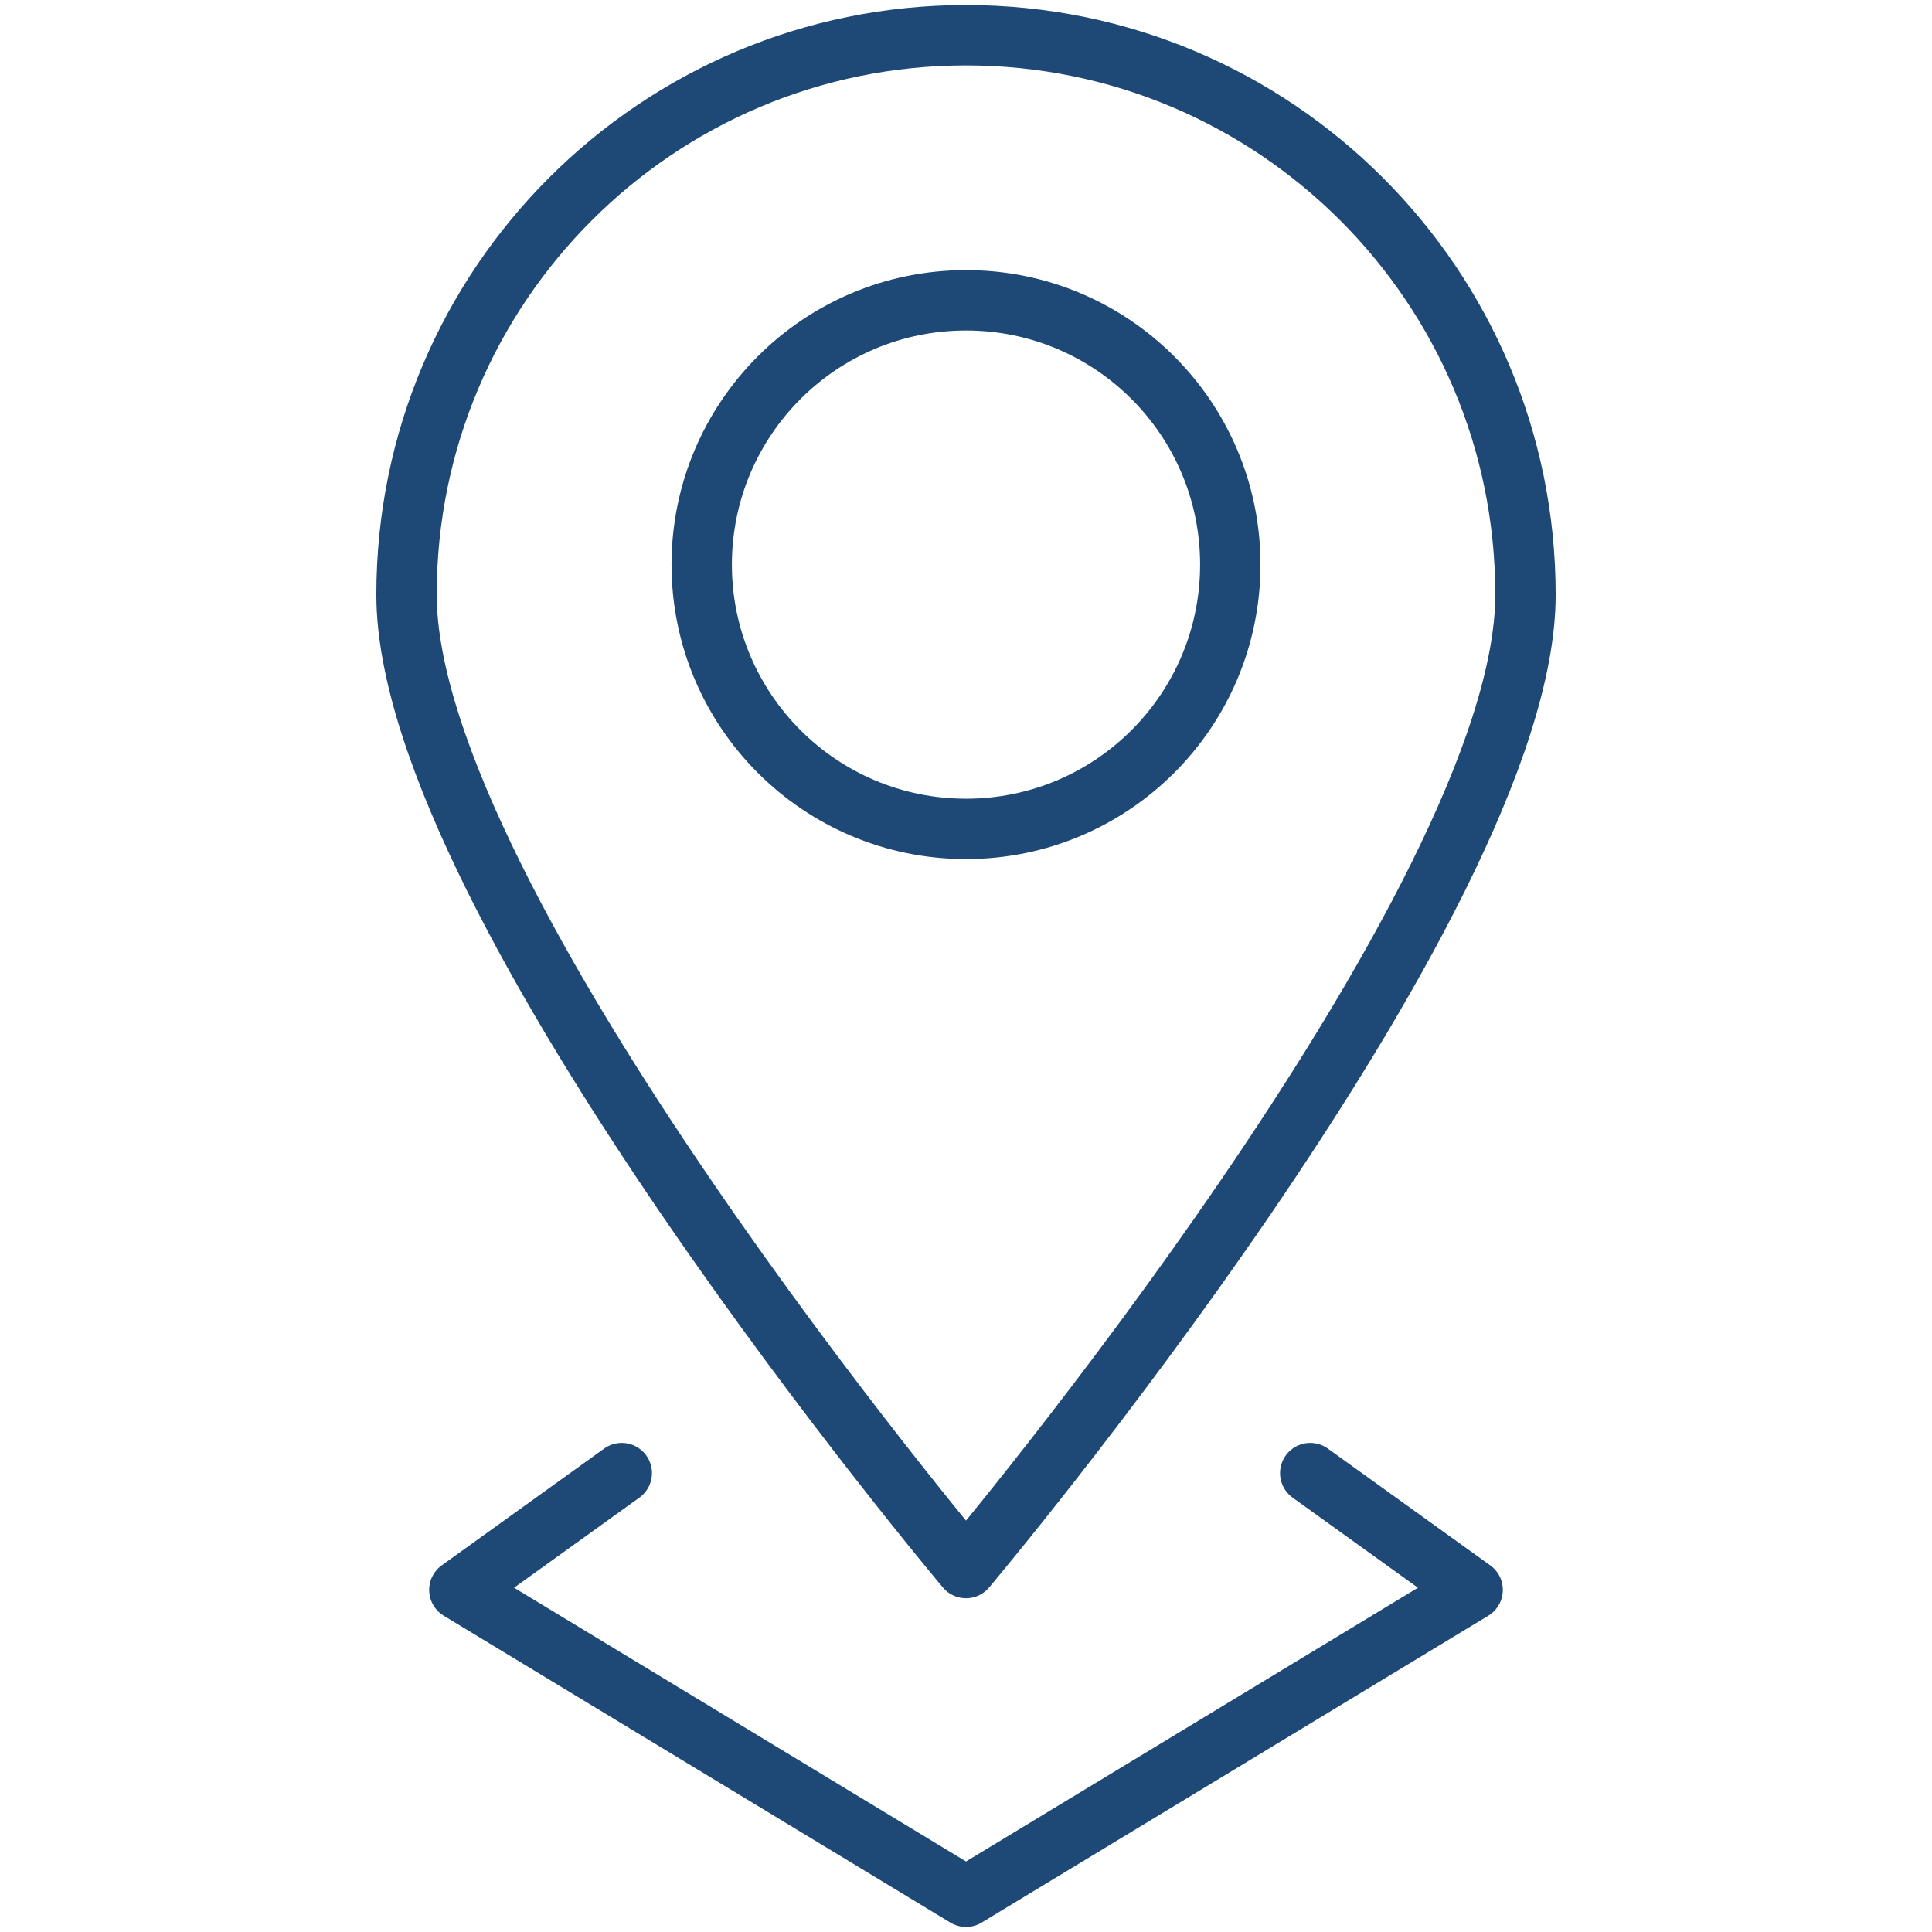
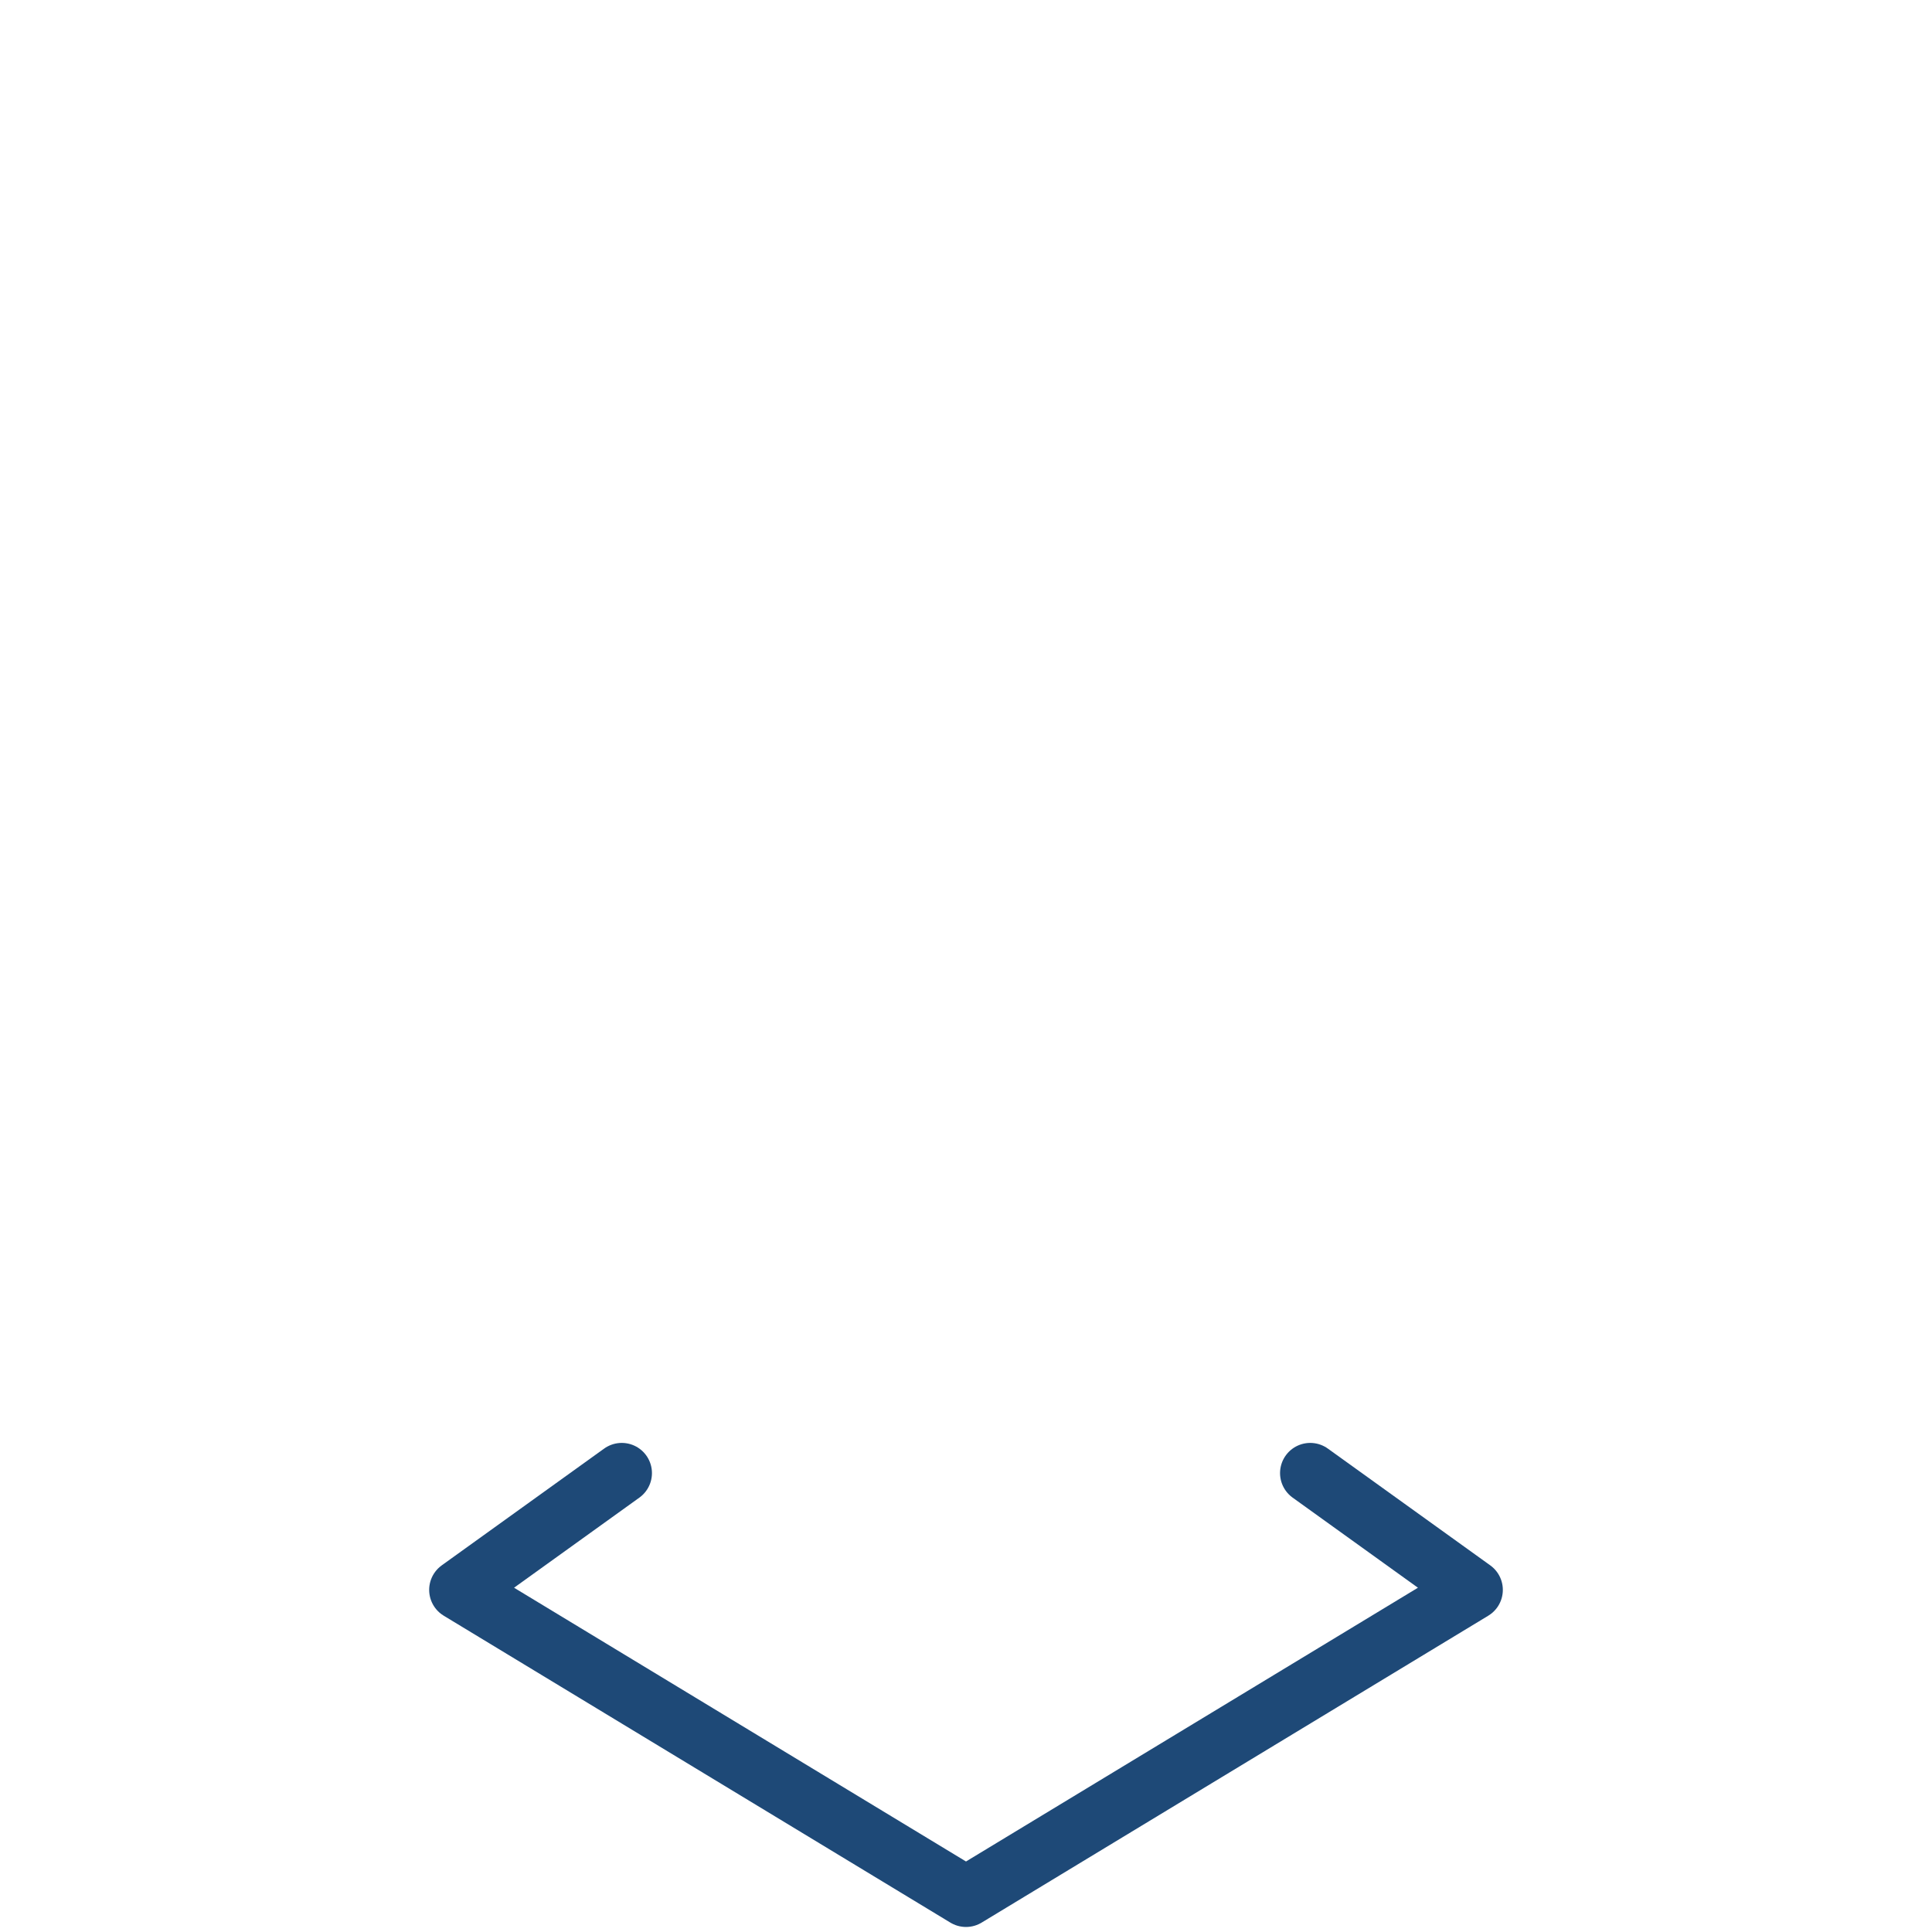
<svg xmlns="http://www.w3.org/2000/svg" id="Layer_2" version="1.1" viewBox="0 0 384 384">
  <defs>
    <style>
      .cls-1 {
        fill: none;
        stroke: #1e4977;
        stroke-linecap: round;
        stroke-linejoin: round;
        stroke-width: 12px;
      }
    </style>
  </defs>
-   <path class="cls-1" d="M303.2,118.2c0,61.41-111.2,193.46-111.2,193.46,0,0-111.2-132.05-111.2-193.46S130.59,7,192,7s111.2,49.79,111.2,111.2Z" />
  <polyline class="cls-1" points="260.42 292.79 292.7 316 192 377 91.3 316 123.58 292.79" />
-   <circle class="cls-1" cx="192" cy="112.22" r="52.53" />
</svg>